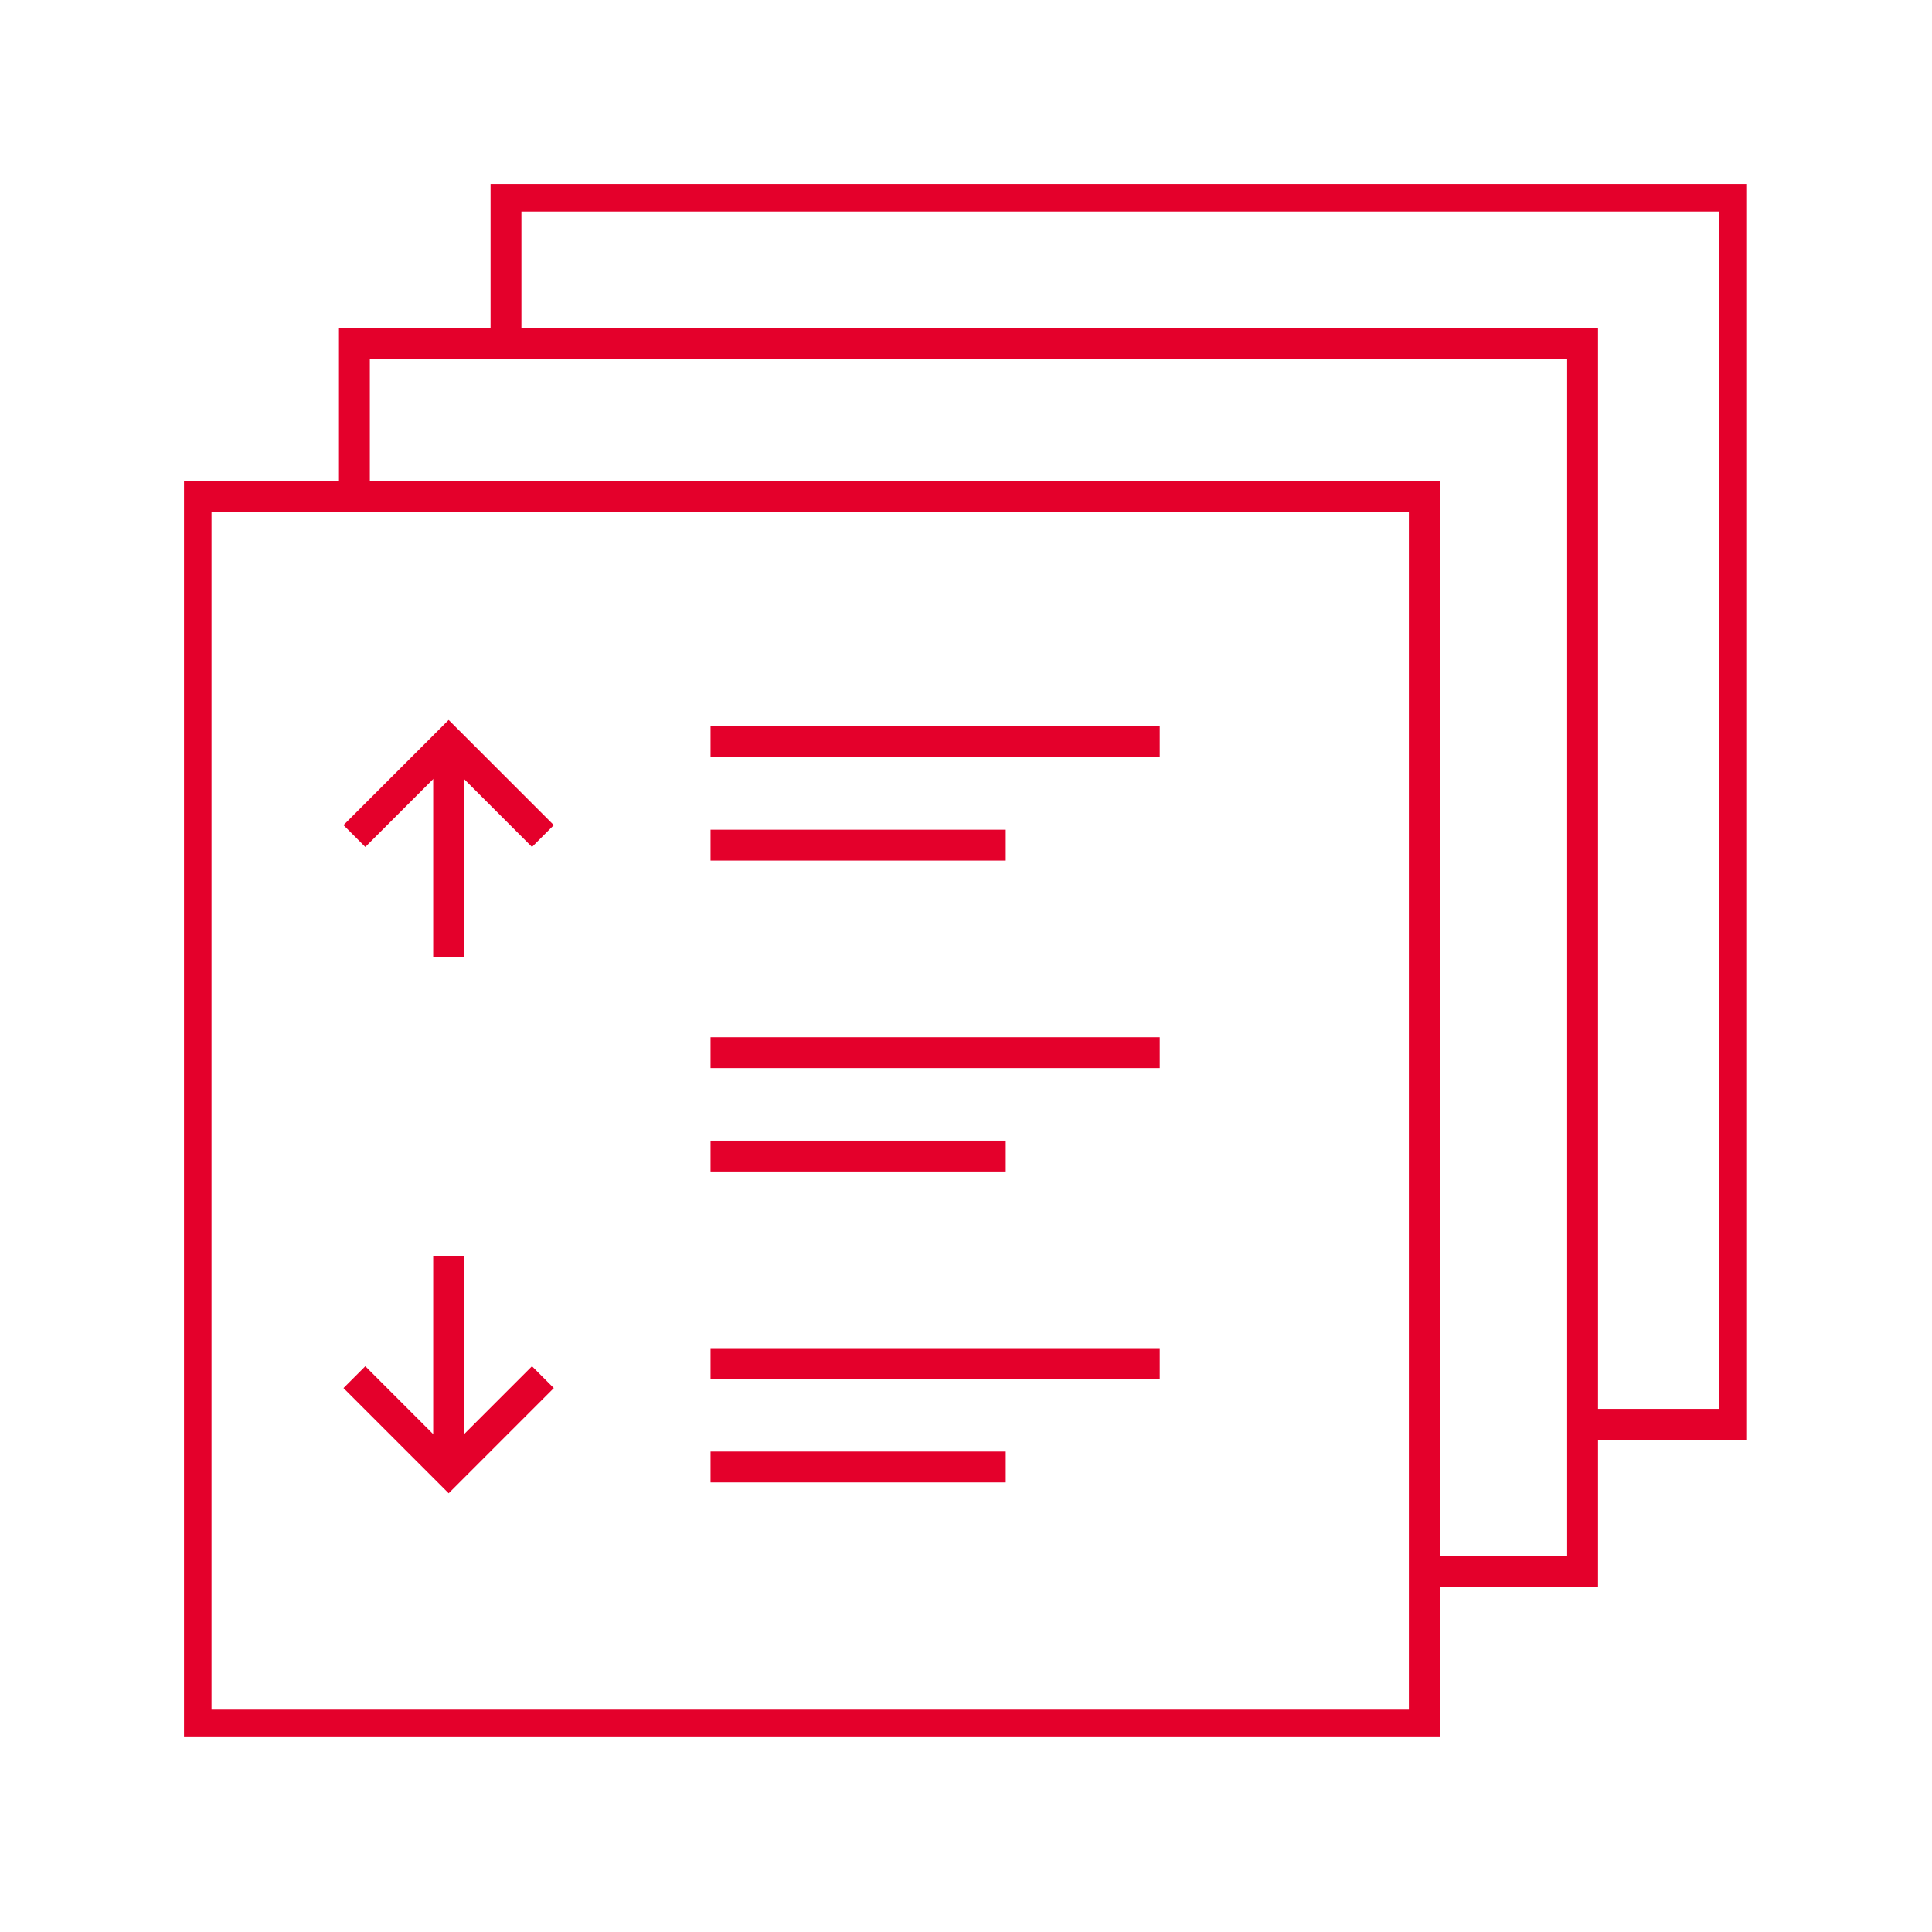
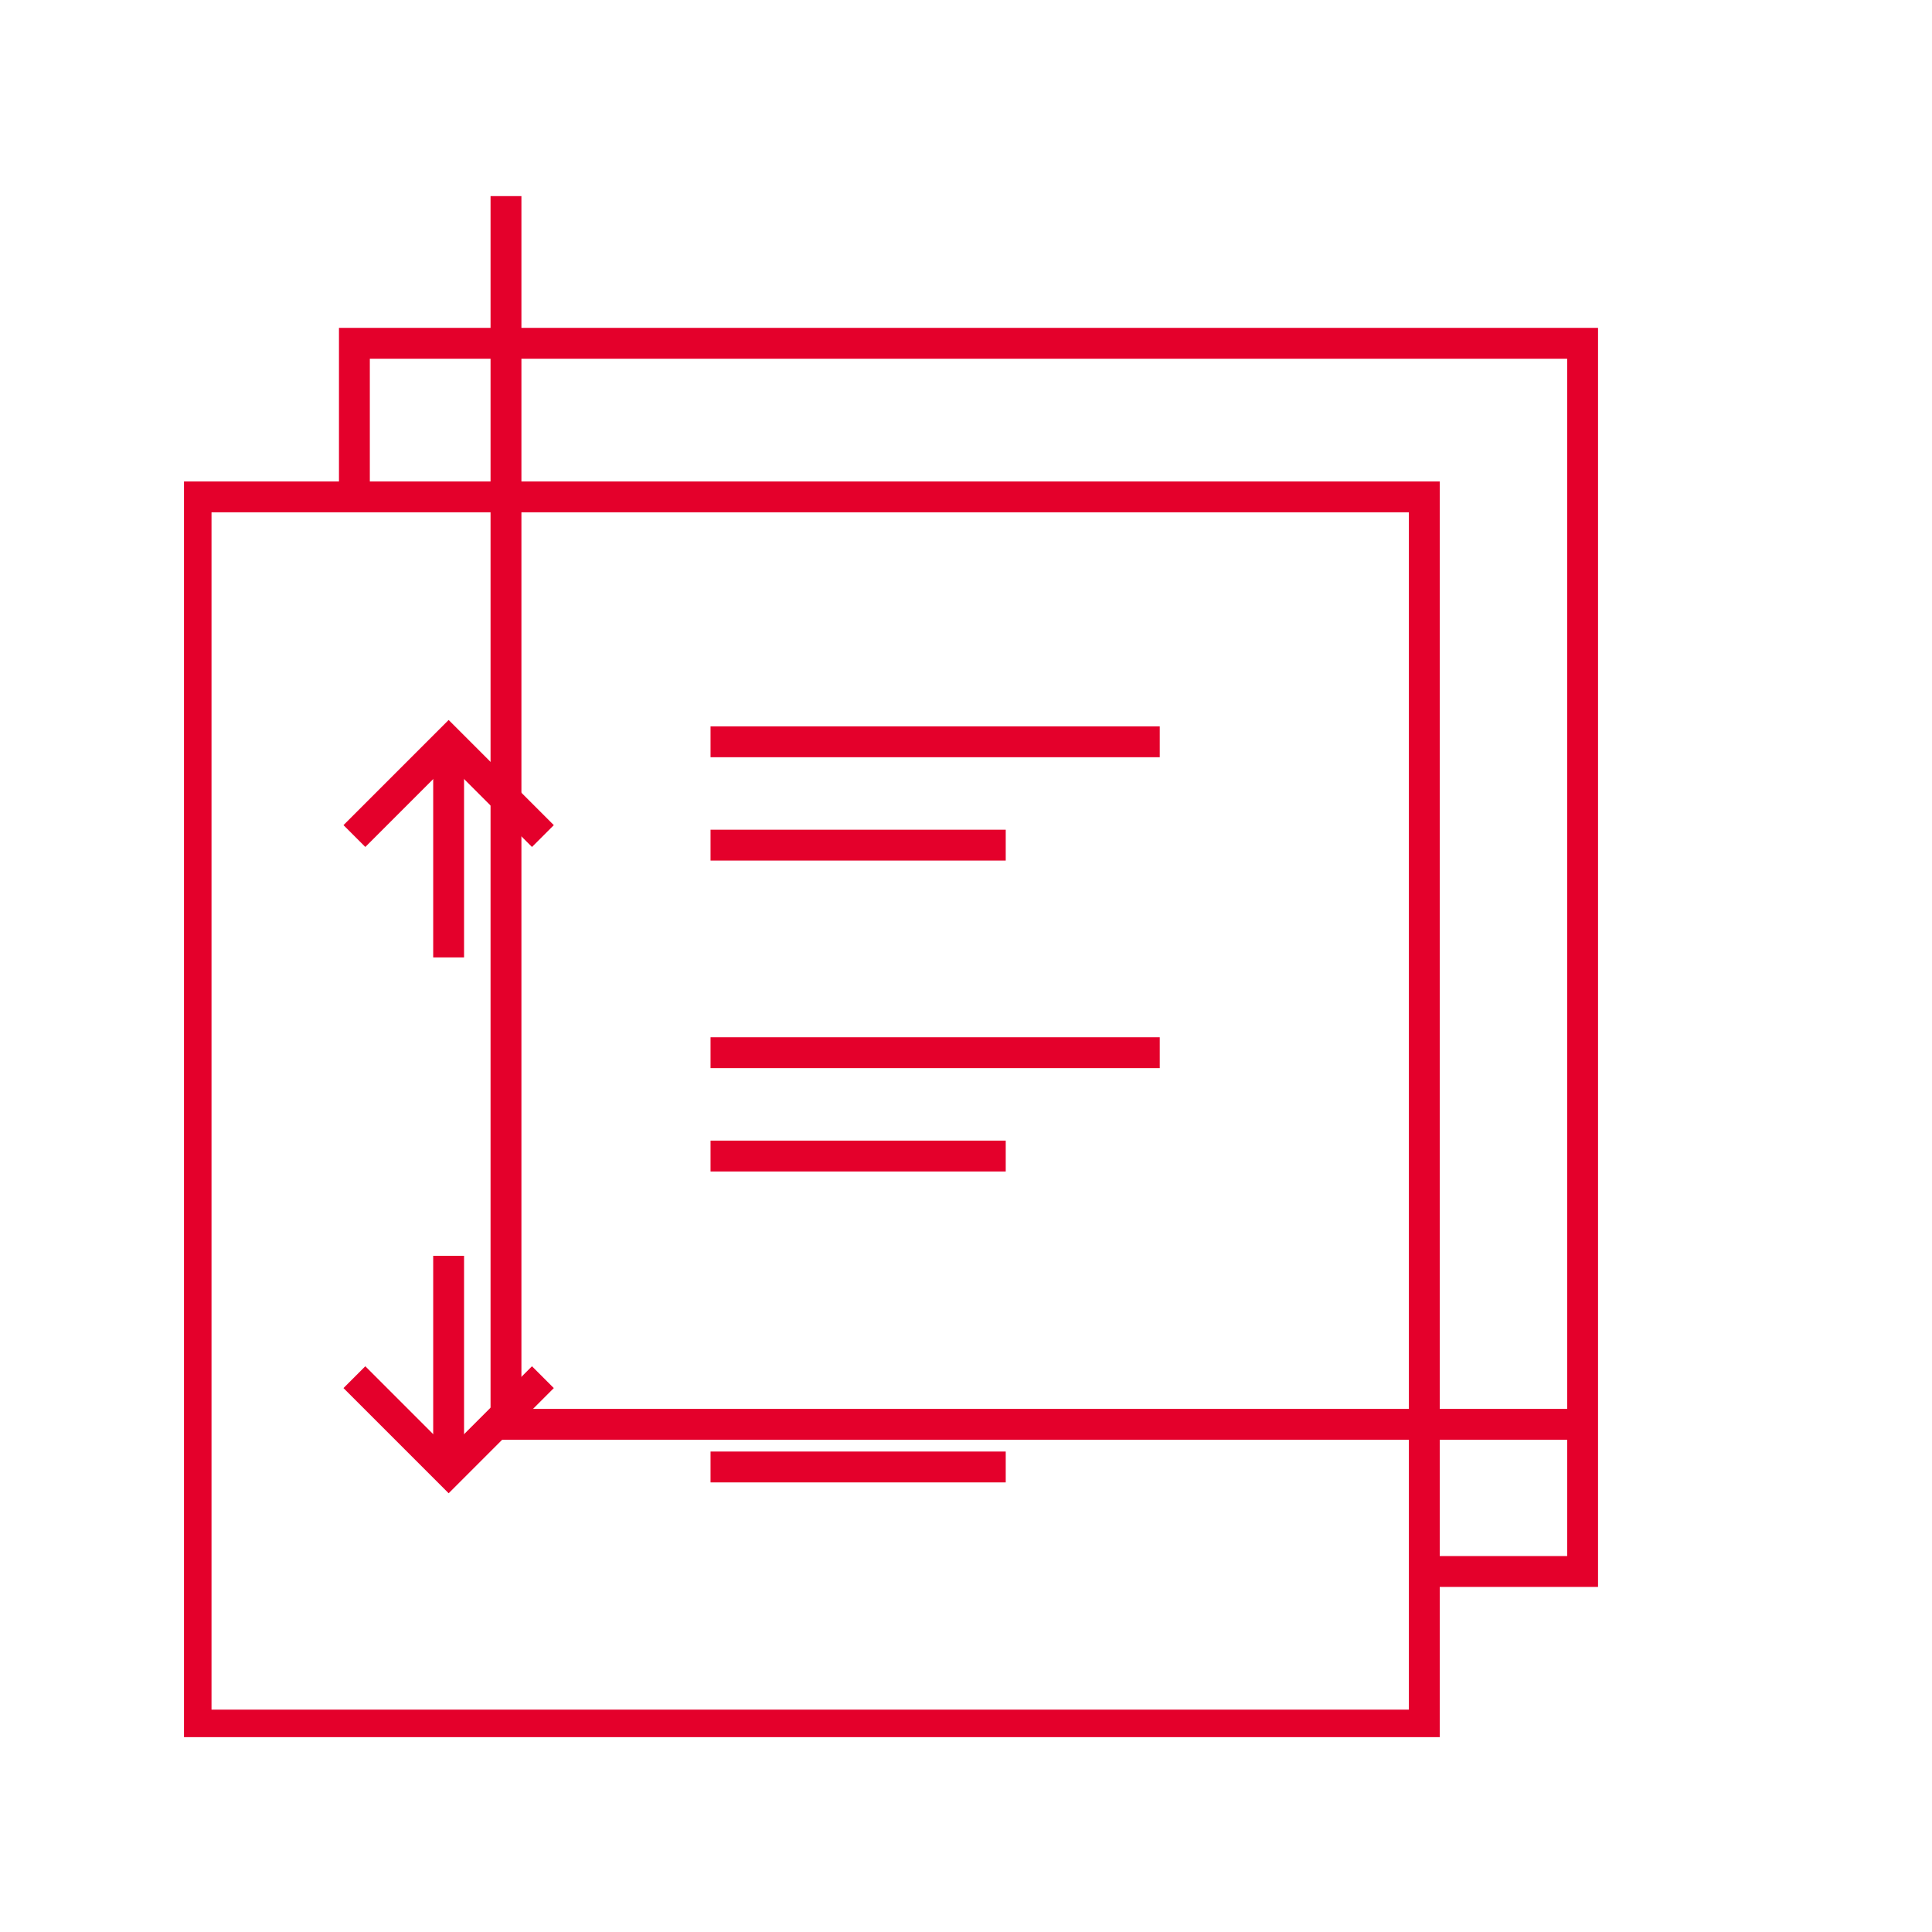
<svg xmlns="http://www.w3.org/2000/svg" width="126" height="126" viewBox="0 0 126 126">
  <defs>
    <clipPath id="clip-path">
      <rect id="Rectangle_4911" data-name="Rectangle 4911" width="101.888" height="101.293" fill="none" stroke="#e4002b" stroke-width="1" />
    </clipPath>
  </defs>
  <g id="icon-sizing-reports" transform="translate(-940 -581)">
    <g id="Group_1165" data-name="Group 1165" transform="translate(952 593)">
      <g id="Group_1162" data-name="Group 1162">
        <g id="Group_1161" data-name="Group 1161" clip-path="url(#clip-path)">
          <rect id="Rectangle_4910" data-name="Rectangle 4910" width="80.102" height="80.102" transform="translate(0.788 20.404)" fill="none" stroke="#e4002b" stroke-width="2.013" />
        </g>
      </g>
      <path id="Path_2008" data-name="Path 2008" d="M14.2,23.29V13.276H94.3v80.1H83.976" transform="translate(-3.087 -2.887)" fill="none" stroke="#e4002b" stroke-width="2.013" />
      <g id="Group_1164" data-name="Group 1164">
        <g id="Group_1163" data-name="Group 1163" clip-path="url(#clip-path)">
-           <path id="Path_2009" data-name="Path 2009" d="M26.833,10.609v-9.6h80.1v80.1H97.047" transform="translate(-5.834 -0.219)" fill="none" stroke="#e4002b" stroke-width="2.013" />
+           <path id="Path_2009" data-name="Path 2009" d="M26.833,10.609v-9.6v80.1H97.047" transform="translate(-5.834 -0.219)" fill="none" stroke="#e4002b" stroke-width="2.013" />
        </g>
      </g>
      <line id="Line_116" data-name="Line 116" x2="29.295" transform="translate(34.34 36.378)" fill="none" stroke="#e4002b" stroke-width="2.013" />
      <line id="Line_117" data-name="Line 117" x2="19.251" transform="translate(34.34 43.118)" fill="none" stroke="#e4002b" stroke-width="2.013" />
      <line id="Line_118" data-name="Line 118" x2="29.295" transform="translate(34.34 56.654)" fill="none" stroke="#e4002b" stroke-width="2.013" />
      <line id="Line_119" data-name="Line 119" x2="19.251" transform="translate(34.34 63.395)" fill="none" stroke="#e4002b" stroke-width="2.013" />
-       <line id="Line_120" data-name="Line 120" x2="29.295" transform="translate(34.34 76.931)" fill="none" stroke="#e4002b" stroke-width="2.013" />
      <line id="Line_121" data-name="Line 121" x2="19.251" transform="translate(34.34 83.672)" fill="none" stroke="#e4002b" stroke-width="2.013" />
      <line id="Line_122" data-name="Line 122" y2="13.556" transform="translate(17.258 69.9)" fill="none" stroke="#e4002b" stroke-width="2.013" />
      <path id="Path_2010" data-name="Path 2010" d="M14.2,99.437l6.147,6.147,6.146-6.147" transform="translate(-3.087 -21.621)" fill="none" stroke="#e4002b" stroke-width="2.013" />
      <line id="Line_123" data-name="Line 123" y1="13.556" transform="translate(17.258 36.885)" fill="none" stroke="#e4002b" stroke-width="2.013" />
      <path id="Path_2011" data-name="Path 2011" d="M14.2,52.632l6.147-6.147,6.146,6.147" transform="translate(-3.087 -10.107)" fill="none" stroke="#e4002b" stroke-width="2.013" />
    </g>
    <rect id="Rectangle_4923" data-name="Rectangle 4923" width="126" height="126" transform="translate(940 581)" fill="none" />
  </g>
</svg>